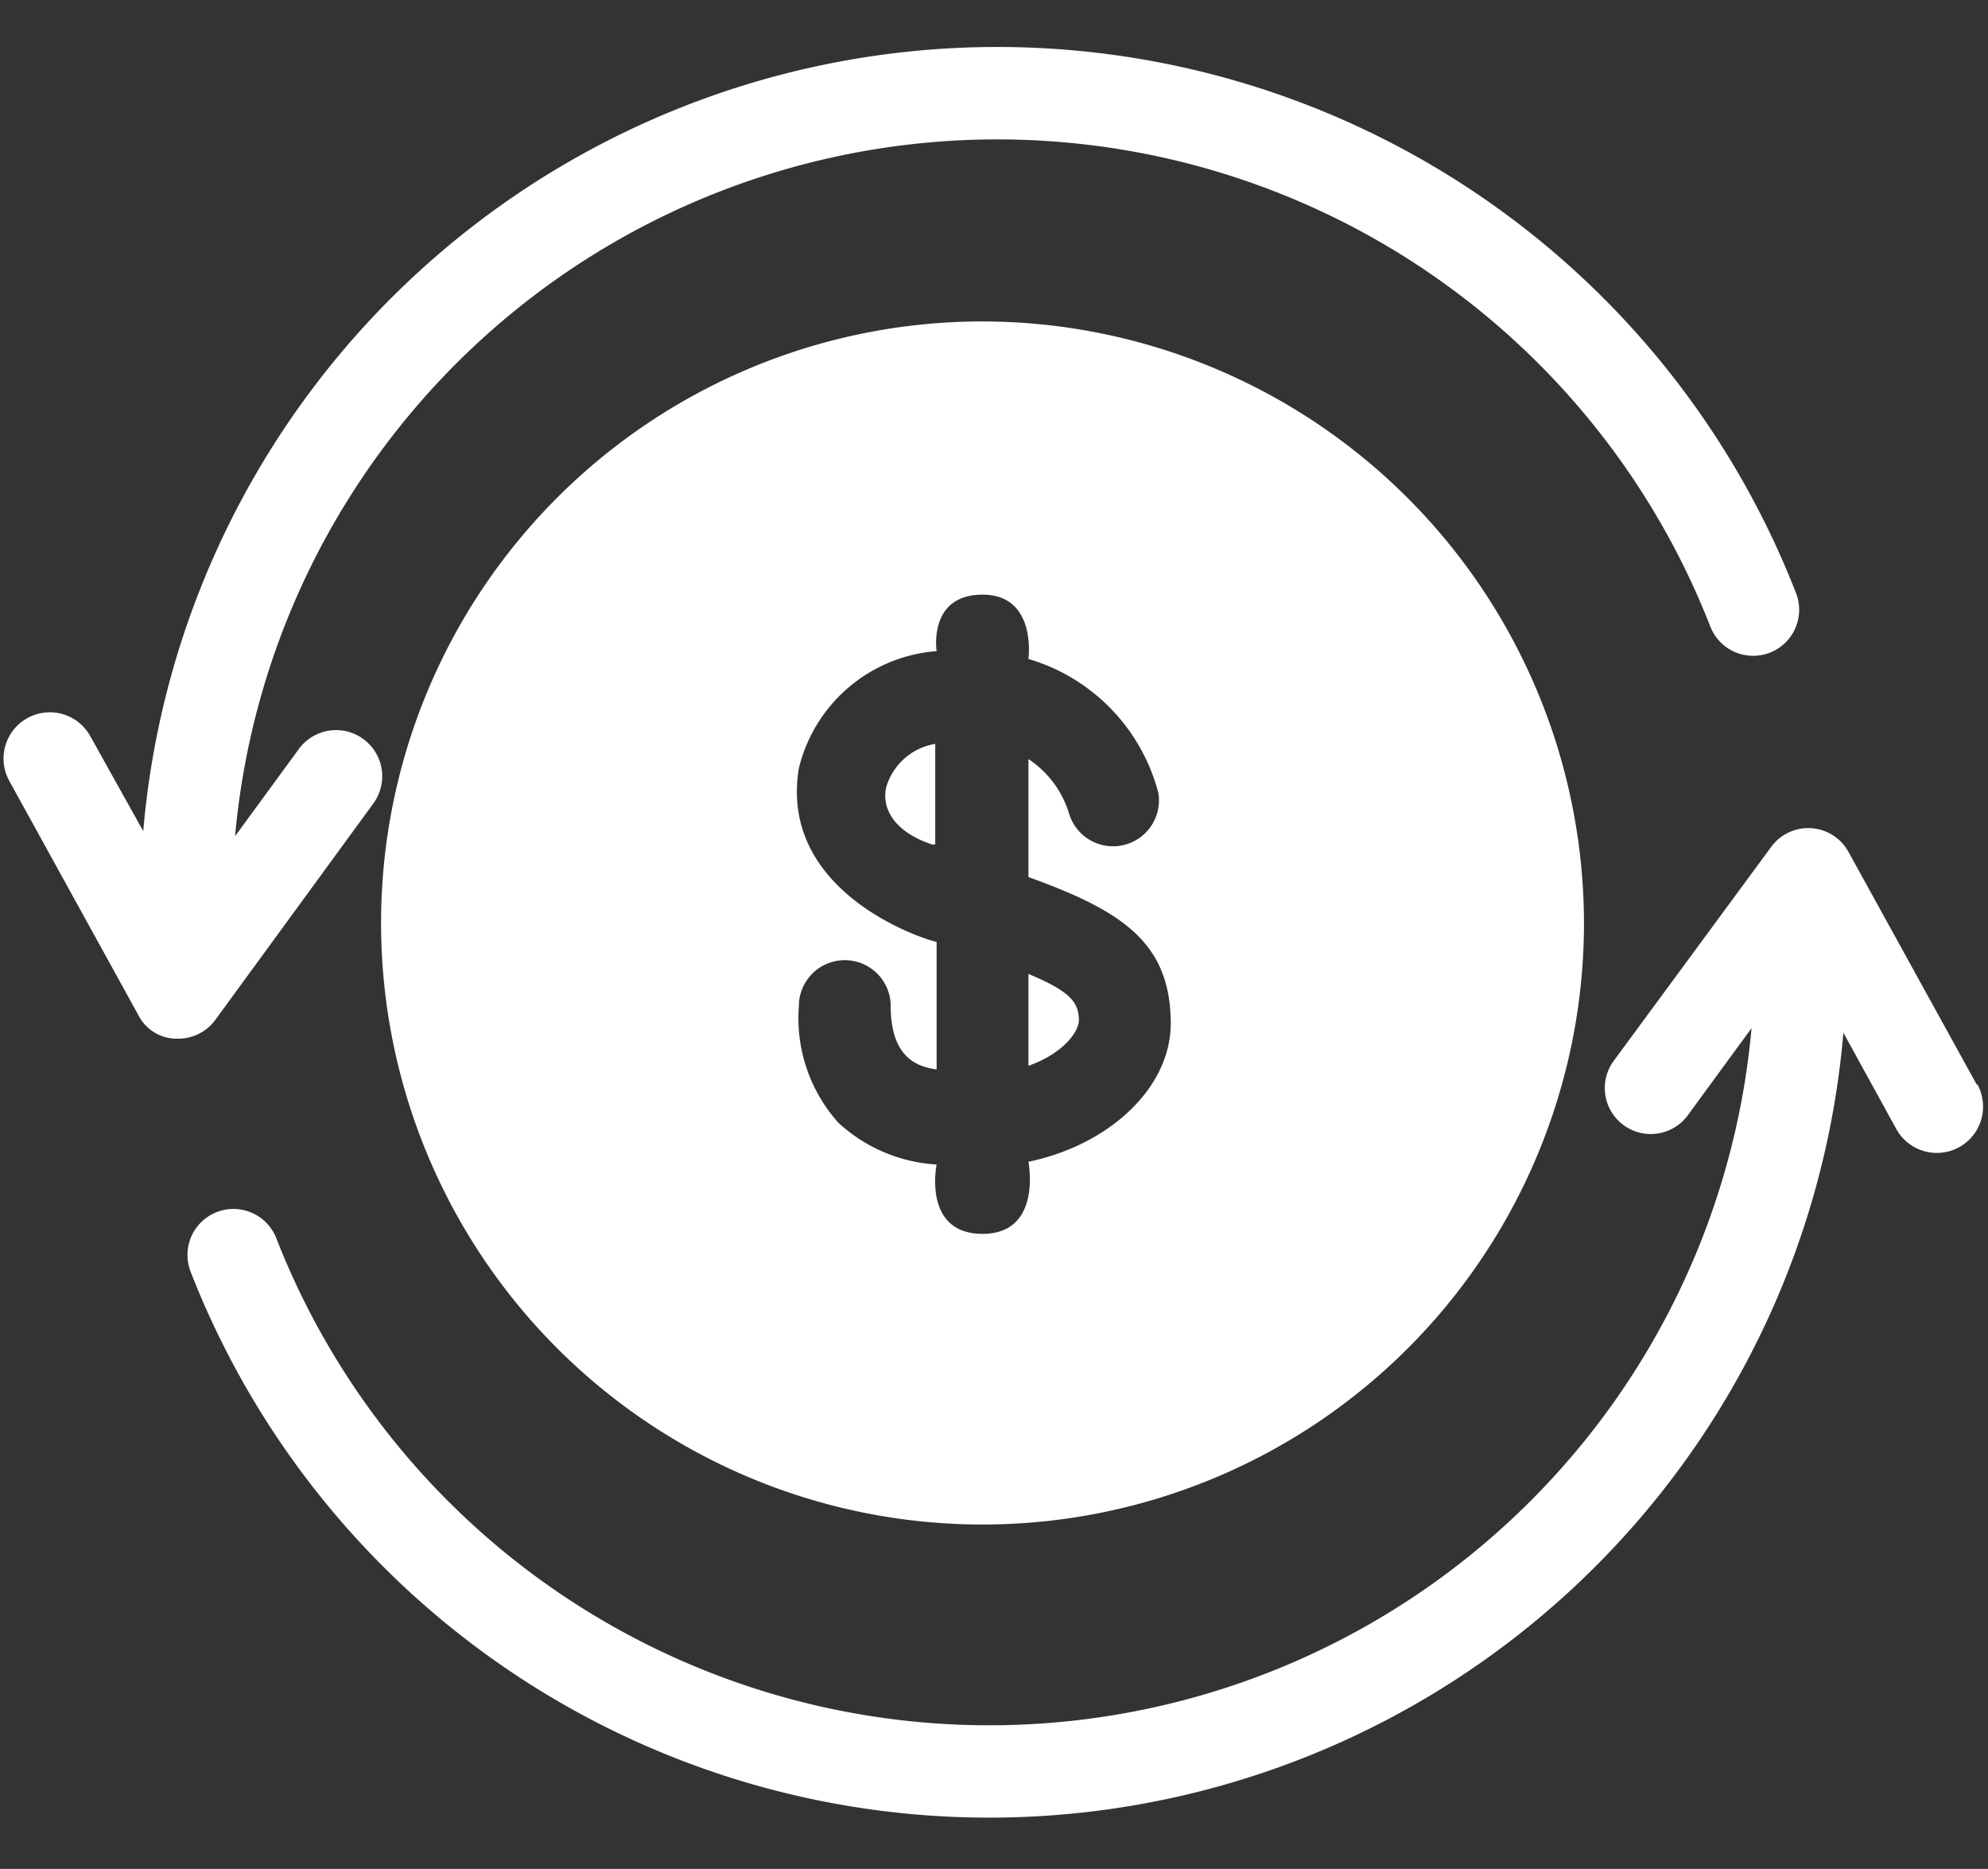
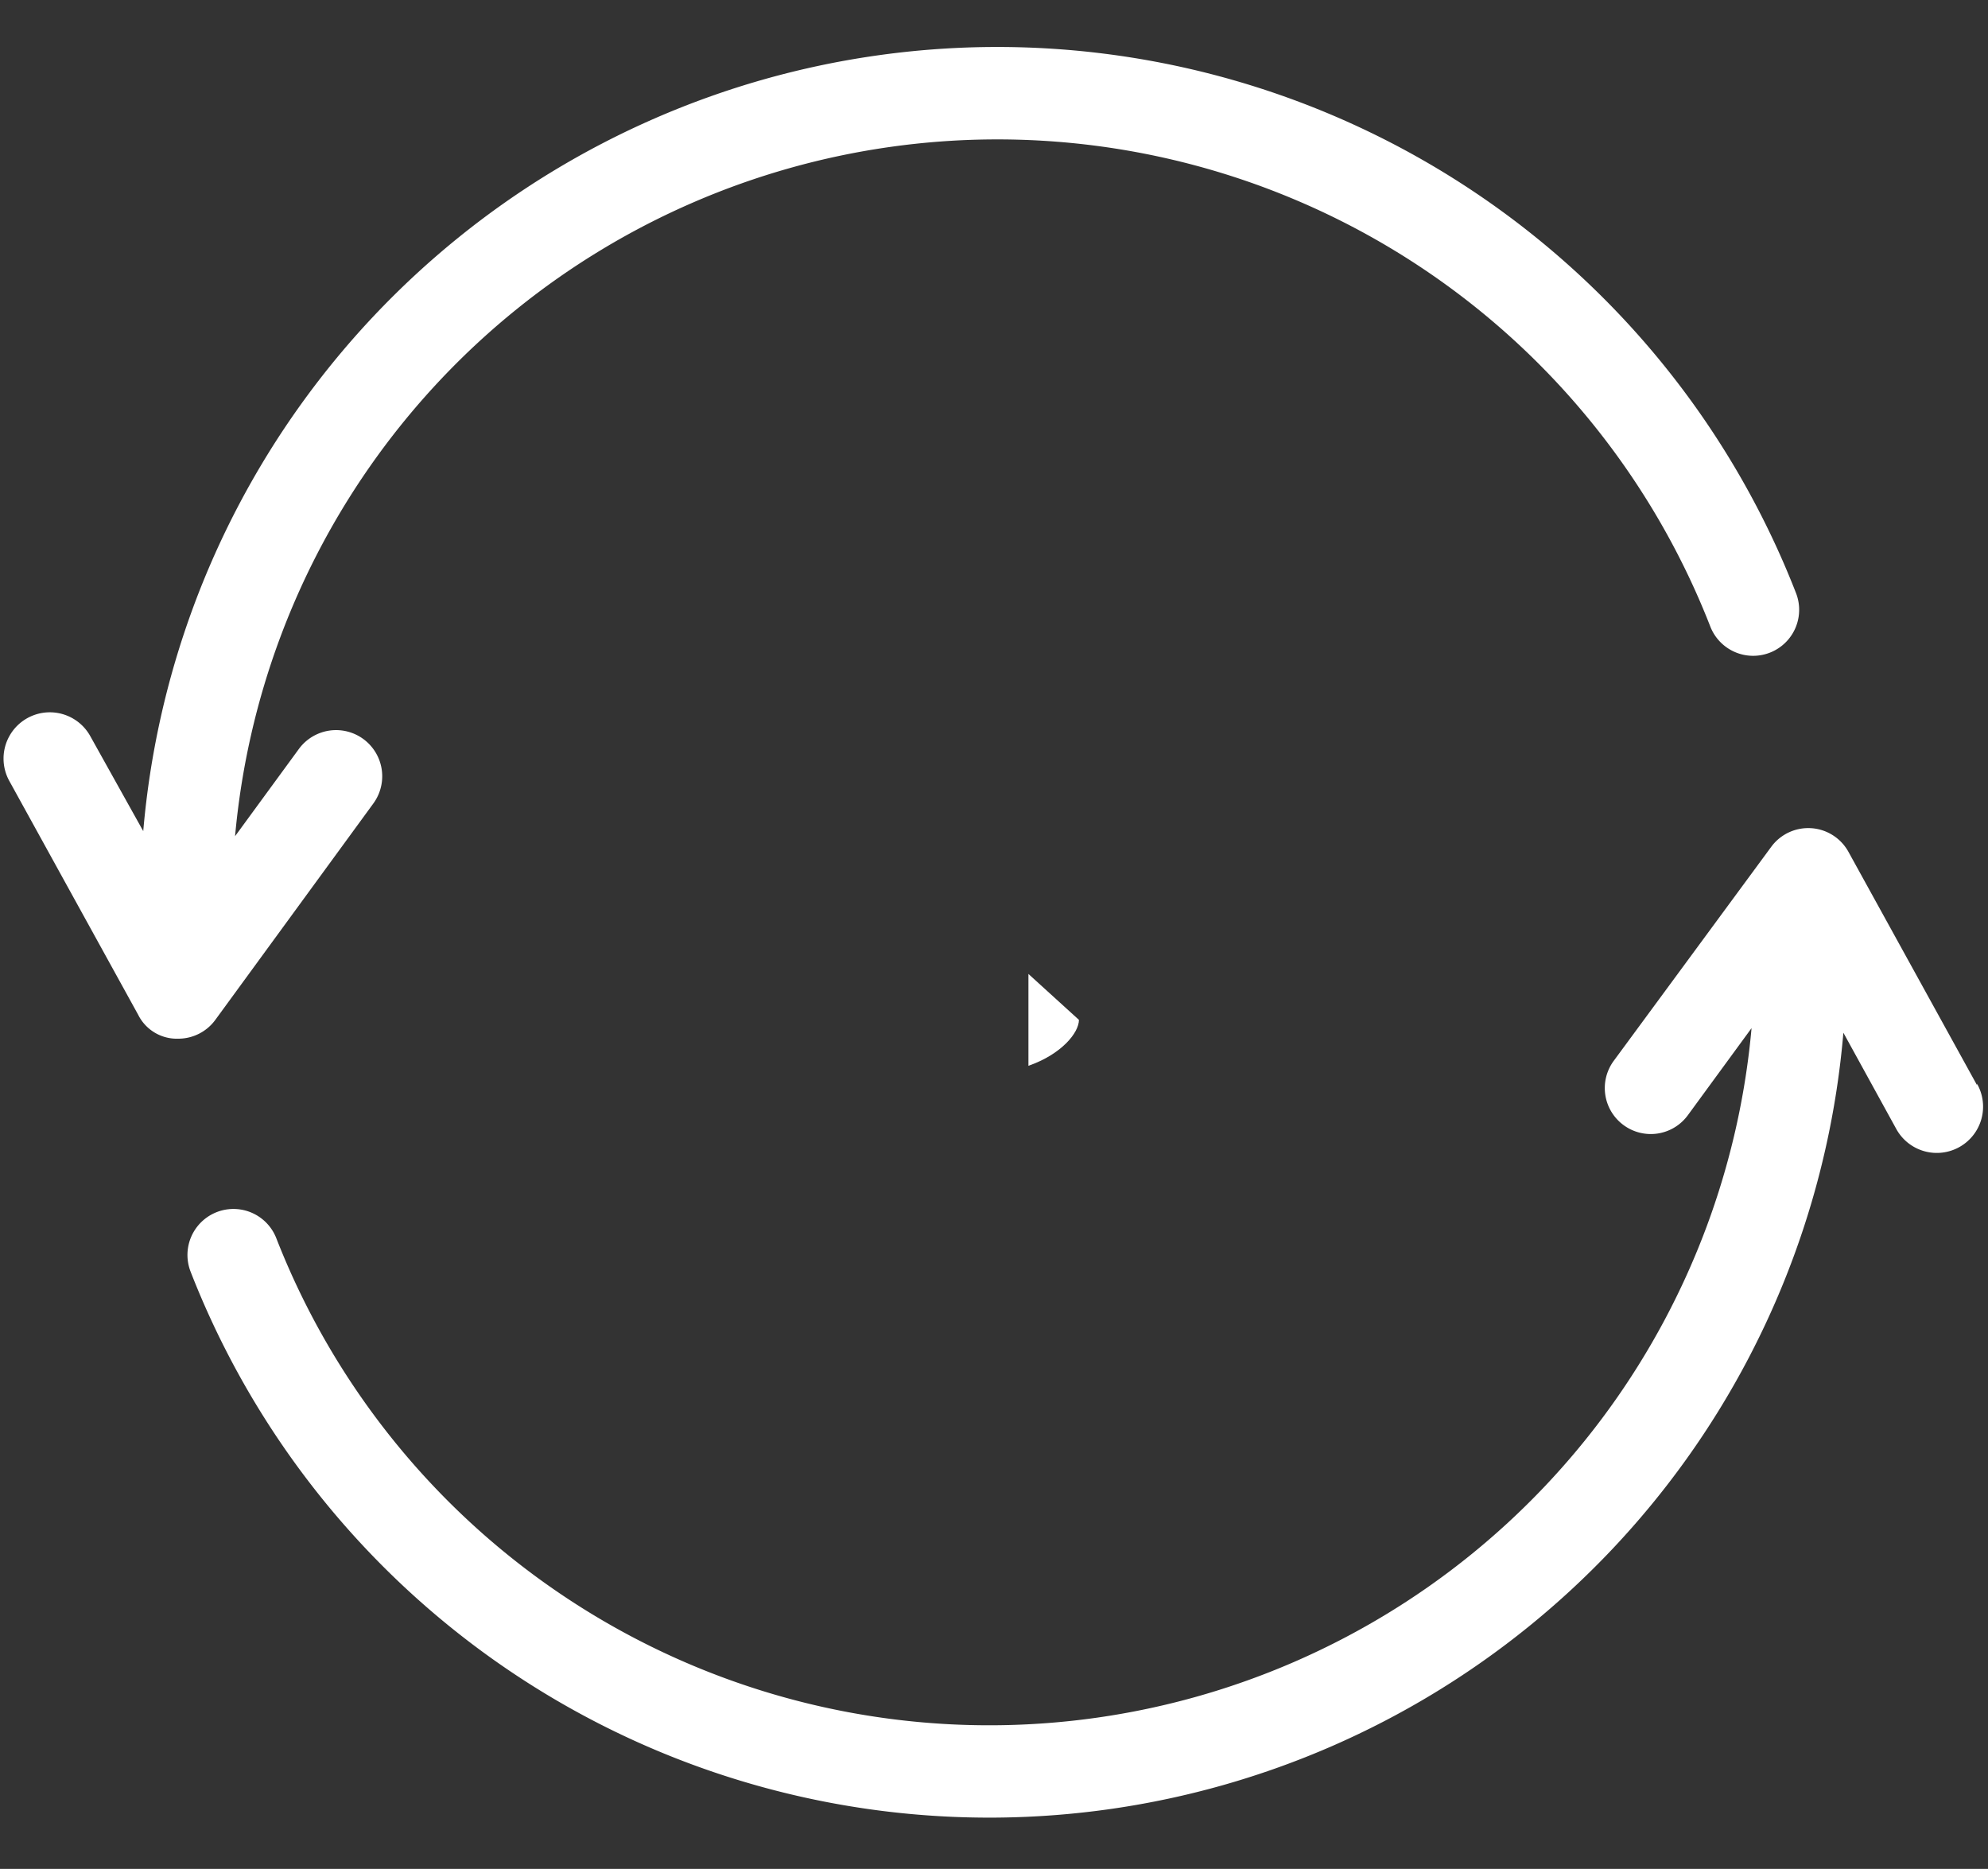
<svg xmlns="http://www.w3.org/2000/svg" fill="#ffffff" height="40.7" preserveAspectRatio="xMidYMid meet" version="1" viewBox="2.6 3.9 43.3 40.7" width="43.3" zoomAndPan="magnify">
  <rect x="2.6" y="3.9" width="43.3" height="40.7" fill="#333333" stroke="none" />
  <g id="change1_1">
    <path d="M10.73,21.4a1,1,0,0,0-1.62-1.19l-1.39,1.9a16.67,16.67,0,0,1,32.13-4.57,1,1,0,0,0,1.87-.72A18.67,18.67,0,0,0,5.72,22L4.56,19.92a1,1,0,1,0-1.75,1L5.61,26a.94.94,0,0,0,.87.52,1,1,0,0,0,.81-.41Z" fill="inherit" />
    <path d="M45.66,27.53l-2.8-5.08a1,1,0,0,0-1.68-.11L37.75,27a1,1,0,0,0,.21,1.4,1,1,0,0,0,1.4-.21l1.39-1.9A16.67,16.67,0,0,1,8.62,30.87a1,1,0,0,0-1.87.72,18.67,18.67,0,0,0,36-5.2l1.16,2.11a1,1,0,0,0,1.75-1Z" fill="inherit" />
-     <path d="M25,25.11v2c.72-.25,1.1-.72,1.1-1C26.09,25.74,25.94,25.5,25,25.11Z" fill="inherit" />
-     <path d="M21.9,21.05c-.11.53.27,1,1,1.24l.07,0V20.1A1.34,1.34,0,0,0,21.9,21.05Z" fill="inherit" />
-     <path d="M24,10.9A13.1,13.1,0,1,0,37.1,24,13.12,13.12,0,0,0,24,10.9Zm1,18.3s.31,1.57-1,1.57-1-1.51-1-1.51a3.45,3.45,0,0,1-2.14-.91A3.41,3.41,0,0,1,20,25.81a1,1,0,0,1,1-1,1,1,0,0,1,1,1c0,1.2.67,1.33,1,1.38V24.41c-.11,0-3.46-1-3-3.78a3.35,3.35,0,0,1,3-2.55s-.19-1.23,1-1.23,1,1.4,1,1.4a4.13,4.13,0,0,1,2.83,2.92,1,1,0,0,1-1.95.43A2.19,2.19,0,0,0,25,20.43V23c2.05.74,3.1,1.43,3.1,3.2C28.09,27.61,26.74,28.84,25,29.2Z" fill="inherit" />
+     <path d="M25,25.11v2c.72-.25,1.1-.72,1.1-1Z" fill="inherit" />
  </g>
</svg>